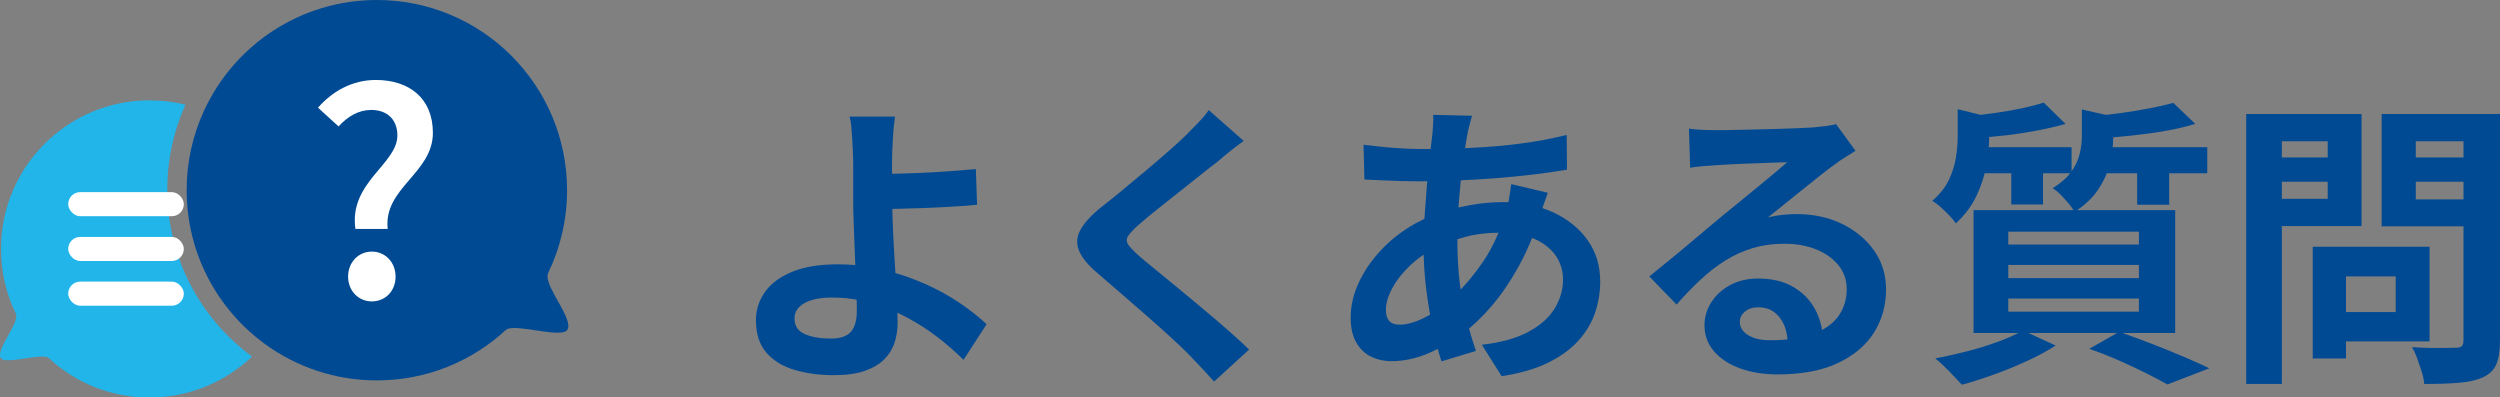
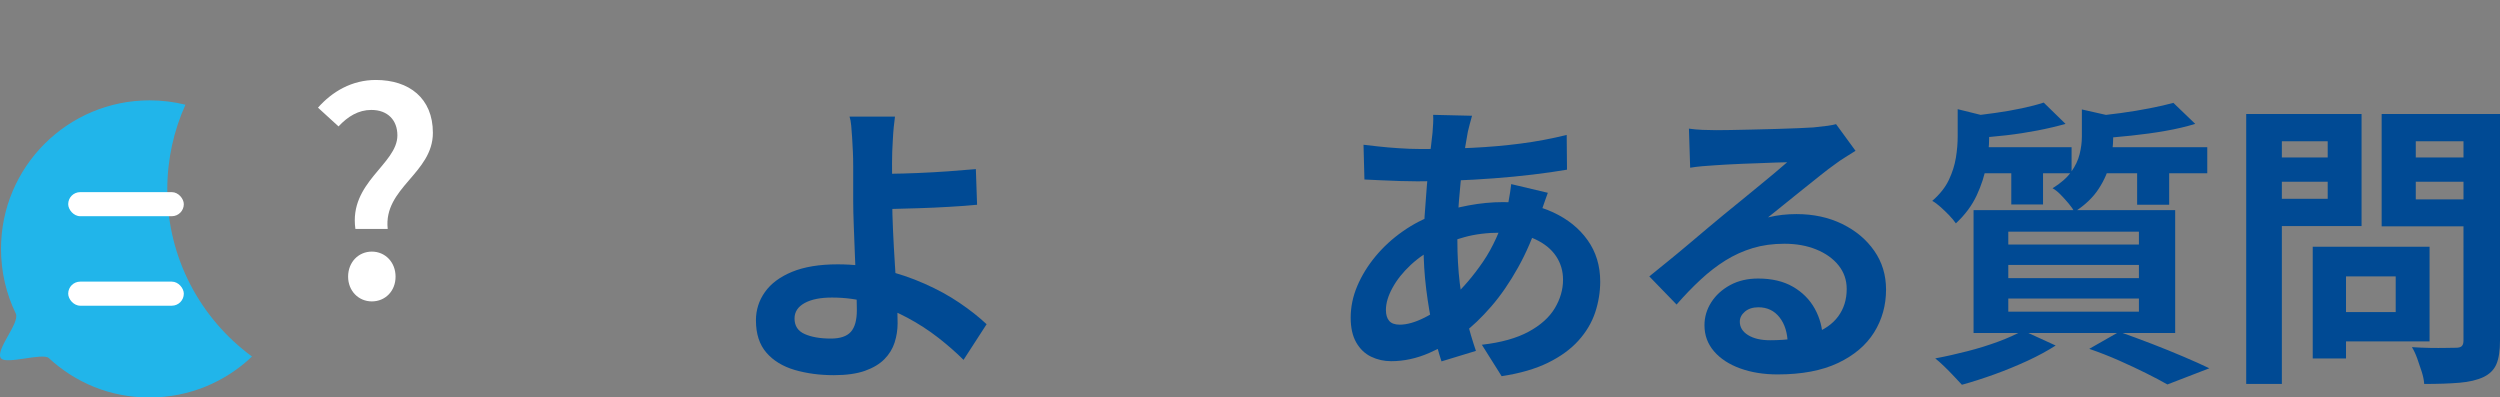
<svg xmlns="http://www.w3.org/2000/svg" id="_レイヤー_2" data-name="レイヤー 2" width="493.03" height="78.39" viewBox="0 0 493.03 78.39">
  <rect x="0" y="0" width="493.03" height="78.39" fill="#808080" stroke="none" />
  <defs>
    <style>
      .cls-1 {
        fill: #004a94;
      }

      .cls-1, .cls-2, .cls-3 {
        stroke-width: 0px;
      }

      .cls-2 {
        fill: #21b5ea;
      }

      .cls-3 {
        fill: #fff;
      }
    </style>
  </defs>
  <g id="text">
    <g>
      <g>
        <path class="cls-1" d="m176.5,23.01c-.08.55-.16,1.23-.24,2.04-.08.81-.14,1.64-.18,2.48-.04.85-.08,1.65-.12,2.39-.04,1.42-.05,2.95-.03,4.61s.03,3.33.03,5.02.05,3.59.15,5.82c.1,2.23.23,4.52.38,6.88.16,2.36.29,4.56.38,6.59.1,2.03.15,3.67.15,4.93s-.2,2.56-.59,3.78c-.39,1.22-1.06,2.31-2.01,3.28-.95.96-2.23,1.73-3.84,2.3-1.62.57-3.66.86-6.14.86-2.8,0-5.37-.35-7.71-1.03-2.34-.69-4.21-1.82-5.58-3.4s-2.07-3.7-2.07-6.38c0-2.05.59-3.91,1.77-5.58,1.18-1.67,2.96-3,5.35-3.99,2.38-.98,5.39-1.48,9.01-1.48,3.07,0,6.06.35,8.95,1.06,2.9.71,5.61,1.62,8.15,2.75,2.54,1.12,4.85,2.38,6.91,3.78,2.07,1.4,3.85,2.81,5.35,4.22l-4.55,7.03c-1.46-1.46-3.12-2.91-4.99-4.37-1.87-1.46-3.91-2.78-6.12-3.96-2.21-1.18-4.56-2.14-7.06-2.87-2.5-.73-5.09-1.09-7.77-1.09-2.29,0-4.09.36-5.41,1.09-1.32.73-1.98,1.74-1.98,3.04,0,1.46.67,2.48,2.01,3.07s3.05.89,5.14.89c1.85,0,3.17-.44,3.96-1.33.79-.89,1.18-2.31,1.18-4.28,0-1.02-.04-2.45-.12-4.28-.08-1.83-.16-3.82-.24-5.97-.08-2.15-.16-4.22-.24-6.23-.08-2.01-.12-3.72-.12-5.14v-6.79c0-1.06-.02-2.01-.06-2.84-.04-.98-.09-1.91-.15-2.78-.06-.87-.12-1.65-.18-2.36-.06-.71-.17-1.3-.33-1.77h8.92Zm-4.55,11.29c.87,0,2.11,0,3.72-.03,1.62-.02,3.4-.07,5.35-.15,1.95-.08,3.92-.19,5.91-.33,1.99-.14,3.83-.29,5.52-.44l.24,7.03c-1.65.16-3.49.3-5.5.41-2.01.12-4,.21-5.97.27s-3.77.11-5.41.15c-1.63.04-2.91.06-3.81.06l-.06-6.97Z" />
-         <path class="cls-1" d="m245.28,27.79c-.95.67-1.87,1.37-2.78,2.1-.91.73-1.69,1.39-2.36,1.98-.99.75-2.16,1.66-3.52,2.75-1.36,1.08-2.78,2.21-4.25,3.37-1.48,1.16-2.91,2.29-4.28,3.4-1.38,1.1-2.56,2.09-3.55,2.95-1.02.91-1.71,1.65-2.07,2.22-.35.57-.34,1.13.03,1.68.37.55,1.09,1.3,2.16,2.25.87.75,1.98,1.67,3.34,2.78,1.36,1.1,2.84,2.31,4.43,3.63,1.6,1.32,3.23,2.68,4.9,4.08,1.67,1.4,3.29,2.78,4.84,4.14,1.56,1.36,2.94,2.63,4.17,3.81l-6.91,6.32c-1.65-1.85-3.37-3.68-5.14-5.5-.91-.91-2.08-2.02-3.52-3.34-1.44-1.32-2.99-2.71-4.67-4.17-1.67-1.46-3.34-2.9-4.99-4.34-1.66-1.44-3.15-2.73-4.49-3.87-1.97-1.65-3.24-3.17-3.81-4.55-.57-1.38-.49-2.75.24-4.11s2.08-2.85,4.05-4.46c1.18-.91,2.52-1.98,4.02-3.22,1.5-1.24,3.03-2.52,4.61-3.84,1.58-1.32,3.07-2.6,4.49-3.84s2.62-2.33,3.6-3.28c.87-.87,1.73-1.75,2.6-2.66.87-.91,1.52-1.69,1.95-2.36l6.91,6.09Z" />
        <path class="cls-1" d="m305.25,38.02c-.12.35-.3.85-.53,1.48-.24.63-.46,1.28-.68,1.95-.22.67-.38,1.2-.5,1.6-1.14,3.55-2.53,6.79-4.17,9.72-1.64,2.94-3.4,5.5-5.29,7.68s-3.76,3.97-5.61,5.35c-1.93,1.46-4.14,2.73-6.62,3.81-2.48,1.08-4.98,1.62-7.5,1.62-1.42,0-2.74-.3-3.96-.89-1.22-.59-2.2-1.53-2.93-2.81-.73-1.28-1.09-2.9-1.09-4.87,0-2.13.43-4.21,1.3-6.26.87-2.05,2.07-4,3.6-5.85,1.54-1.85,3.33-3.5,5.38-4.93,2.05-1.44,4.25-2.57,6.62-3.4,1.93-.71,4.05-1.28,6.35-1.71,2.3-.43,4.58-.65,6.82-.65,3.66,0,6.94.67,9.84,2.01,2.89,1.34,5.17,3.17,6.82,5.5,1.65,2.32,2.48,5.04,2.48,8.15,0,2.09-.34,4.13-1,6.12-.67,1.99-1.76,3.83-3.28,5.52-1.52,1.69-3.52,3.15-6,4.37-2.48,1.22-5.54,2.11-9.16,2.66l-3.9-6.2c3.78-.43,6.85-1.29,9.22-2.57,2.36-1.28,4.09-2.83,5.17-4.64,1.08-1.81,1.62-3.68,1.62-5.61,0-1.73-.46-3.29-1.39-4.67-.93-1.38-2.3-2.49-4.14-3.34-1.83-.85-4.09-1.27-6.77-1.27s-5.07.3-7.18.89-3.87,1.22-5.29,1.89c-1.97.95-3.72,2.14-5.26,3.57-1.54,1.44-2.74,2.94-3.6,4.52-.87,1.58-1.3,3.03-1.3,4.37,0,.95.22,1.66.65,2.16.43.49,1.12.74,2.07.74,1.42,0,3.05-.46,4.9-1.39,1.85-.92,3.68-2.23,5.5-3.93,2.13-1.97,4.14-4.33,6.03-7.09,1.89-2.76,3.45-6.18,4.67-10.28.12-.39.24-.91.35-1.54.12-.63.23-1.27.33-1.92.1-.65.17-1.17.21-1.57l7.21,1.71Zm-25.47-8.63c3.74,0,7.26-.08,10.55-.24,3.29-.16,6.46-.43,9.51-.83,3.05-.39,6.09-.96,9.13-1.71l.06,6.85c-2.05.35-4.3.68-6.77.97-2.46.3-5.02.54-7.68.74-2.66.2-5.27.35-7.83.44-2.56.1-4.96.15-7.21.15-1.03,0-2.18-.02-3.46-.06-1.28-.04-2.54-.09-3.78-.15s-2.31-.11-3.22-.15l-.18-6.85c.67.08,1.63.19,2.9.33,1.26.14,2.61.26,4.05.35,1.44.1,2.75.15,3.93.15Zm10.52-6.56c-.16.55-.31,1.09-.44,1.62-.14.53-.27,1.03-.38,1.51-.35,1.85-.69,3.97-1,6.35-.32,2.38-.57,4.87-.77,7.44-.2,2.58-.3,5.11-.3,7.59,0,3.07.16,5.9.47,8.48.32,2.58.76,4.96,1.33,7.15.57,2.19,1.19,4.26,1.86,6.23l-6.79,2.07c-.59-1.77-1.15-3.88-1.68-6.32-.53-2.44-.97-5.07-1.33-7.89-.35-2.82-.53-5.66-.53-8.54,0-1.97.07-3.95.21-5.94.14-1.99.29-3.96.44-5.91.16-1.95.34-3.82.56-5.61.22-1.79.4-3.42.56-4.87.04-.55.08-1.15.12-1.8s.04-1.23,0-1.74l7.68.18Z" />
        <path class="cls-1" d="m333.08,25.37c.83.12,1.71.2,2.66.24.95.04,1.85.06,2.72.06.63,0,1.58,0,2.84-.03,1.26-.02,2.69-.05,4.28-.09,1.59-.04,3.18-.08,4.76-.12,1.57-.04,3-.09,4.28-.15,1.28-.06,2.28-.11,2.98-.15,1.22-.12,2.19-.23,2.89-.33.71-.1,1.24-.21,1.6-.32l3.84,5.26c-.67.43-1.36.87-2.07,1.3-.71.43-1.4.91-2.07,1.42-.79.55-1.73,1.27-2.84,2.16-1.1.89-2.27,1.82-3.52,2.81-1.24.99-2.44,1.95-3.6,2.9s-2.21,1.79-3.16,2.54c.98-.24,1.93-.4,2.84-.5.91-.1,1.83-.15,2.78-.15,3.35,0,6.35.65,9.01,1.95,2.66,1.3,4.77,3.06,6.32,5.29,1.56,2.23,2.33,4.78,2.33,7.65,0,3.11-.79,5.93-2.36,8.45-1.58,2.52-3.95,4.53-7.12,6.03s-7.14,2.25-11.91,2.25c-2.72,0-5.17-.39-7.36-1.18-2.19-.79-3.91-1.91-5.17-3.37-1.26-1.46-1.89-3.17-1.89-5.14,0-1.61.44-3.12,1.33-4.52.89-1.4,2.13-2.53,3.72-3.4,1.6-.87,3.44-1.3,5.52-1.3,2.72,0,5.01.54,6.88,1.62,1.87,1.08,3.31,2.53,4.31,4.34,1,1.81,1.53,3.8,1.57,5.97l-6.91.95c-.04-2.17-.58-3.91-1.62-5.23-1.04-1.32-2.43-1.98-4.17-1.98-1.1,0-1.99.29-2.66.86-.67.57-1,1.23-1,1.98,0,1.1.55,1.99,1.65,2.66,1.1.67,2.54,1,4.31,1,3.35,0,6.15-.4,8.39-1.21,2.25-.81,3.93-1.97,5.05-3.49,1.12-1.52,1.68-3.32,1.68-5.41,0-1.77-.54-3.33-1.62-4.67-1.08-1.34-2.55-2.38-4.4-3.13-1.85-.75-3.94-1.12-6.26-1.12s-4.37.29-6.26.86c-1.89.57-3.67,1.38-5.35,2.42-1.67,1.04-3.31,2.3-4.9,3.78-1.6,1.48-3.18,3.12-4.76,4.93l-5.38-5.55c1.06-.87,2.26-1.84,3.6-2.92,1.34-1.08,2.71-2.22,4.11-3.4,1.4-1.18,2.72-2.29,3.96-3.34,1.24-1.04,2.29-1.92,3.16-2.63.83-.67,1.79-1.46,2.9-2.36,1.1-.91,2.25-1.84,3.43-2.81,1.18-.96,2.3-1.89,3.37-2.78,1.06-.89,1.95-1.64,2.66-2.27-.59,0-1.36.02-2.3.06-.95.04-1.98.08-3.1.12-1.12.04-2.25.08-3.37.12-1.12.04-2.17.09-3.13.15s-1.76.11-2.39.15c-.79.04-1.62.1-2.48.18-.87.08-1.65.18-2.36.3l-.24-7.68Z" />
        <path class="cls-1" d="m386.08,21.53l7.62,1.89c-.04.47-.51.79-1.42.95v2.9c0,1.54-.18,3.3-.53,5.29-.35,1.99-1,3.98-1.92,5.97-.93,1.99-2.29,3.83-4.11,5.52-.32-.47-.75-.99-1.3-1.57-.55-.57-1.12-1.12-1.71-1.65-.59-.53-1.14-.94-1.65-1.21,1.5-1.3,2.59-2.68,3.28-4.14.69-1.46,1.15-2.92,1.39-4.4s.35-2.87.35-4.17v-5.38Zm12.88,43.66l6.44,2.95c-1.58,1.02-3.43,2.03-5.55,3.01-2.13.98-4.31,1.88-6.56,2.69-2.25.81-4.37,1.49-6.38,2.04-.43-.47-.96-1.03-1.57-1.68-.61-.65-1.25-1.3-1.92-1.95-.67-.65-1.26-1.17-1.77-1.57,2.09-.39,4.21-.87,6.35-1.42,2.15-.55,4.17-1.18,6.09-1.89,1.91-.71,3.53-1.44,4.87-2.19Zm4.08-44.96l4.31,4.2c-1.65.47-3.5.91-5.52,1.3-2.03.39-4.09.71-6.17.95s-4.1.41-6.03.53c-.12-.59-.32-1.31-.62-2.16-.3-.85-.62-1.55-.98-2.1,1.81-.2,3.63-.42,5.47-.68,1.83-.26,3.58-.56,5.26-.92s3.1-.73,4.28-1.12Zm-14.18,8.8h19.68v5.14h-19.68v-5.14Zm.35,12.41h39.76v24.23h-39.76v-24.23Zm6.85,4.25v2.54h25.76v-2.54h-25.76Zm0,6.56v2.6h25.76v-2.6h-25.76Zm0,6.62v2.6h25.76v-2.6h-25.76Zm.59-28.12h6.26v9.57h-6.26v-9.57Zm13.95-9.16l7.56,1.71c-.04.55-.51.89-1.42,1v3.01c0,1.38-.2,2.94-.59,4.7-.39,1.75-1.14,3.49-2.25,5.2-1.1,1.71-2.7,3.24-4.79,4.58-.24-.47-.61-1.01-1.12-1.62-.51-.61-1.04-1.2-1.6-1.77-.55-.57-1.08-.99-1.6-1.27,1.65-1.02,2.88-2.11,3.69-3.25.81-1.14,1.36-2.3,1.65-3.49.29-1.18.44-2.32.44-3.43v-5.38Zm1.42,47.21l5.91-3.37c2.13.75,4.28,1.55,6.47,2.39,2.19.85,4.27,1.69,6.26,2.54,1.99.85,3.67,1.6,5.05,2.27l-8.27,3.19c-1.1-.63-2.48-1.36-4.14-2.19-1.65-.83-3.44-1.66-5.35-2.51-1.91-.85-3.89-1.62-5.94-2.33Zm16.6-48.51l4.31,4.14c-1.77.55-3.74,1.01-5.91,1.39-2.17.38-4.38.68-6.65.92-2.27.24-4.44.43-6.53.59-.12-.63-.34-1.37-.65-2.22-.32-.85-.61-1.57-.89-2.16,1.93-.16,3.9-.37,5.91-.65,2.01-.27,3.93-.59,5.76-.95s3.38-.71,4.64-1.06Zm-15.42,8.74h22.1v5.14h-22.1v-5.14Zm8.27,1.71h6.32v9.63h-6.32v-9.63Z" />
        <path class="cls-1" d="m442.98,22.48h7.03v53.24h-7.03V22.48Zm3.49,8.57h14.77v4.79h-14.77v-4.79Zm.53-8.57h18.73v22.1h-18.73v-5.38h12.05v-11.34h-12.05v-5.38Zm9.1,26.18h6.56v22.04h-6.56v-22.04Zm3.07,0h19.97v18.67h-19.97v-5.79h13.29v-7.03h-13.29v-5.85Zm30.49-26.18v5.38h-13.24v11.46h13.24v5.32h-19.97v-22.16h19.97Zm-15.78,8.57h14.89v4.79h-14.89v-4.79Zm11.94-8.57h7.21v44.73c0,1.97-.24,3.51-.71,4.61-.47,1.1-1.32,1.95-2.54,2.54-1.26.59-2.84.96-4.73,1.12-1.89.16-4.22.24-6.97.24-.04-.71-.2-1.5-.47-2.36-.28-.87-.57-1.74-.89-2.63-.32-.89-.67-1.64-1.06-2.27,1.18.08,2.36.13,3.55.15,1.18.02,2.24.02,3.16,0,.92-.02,1.58-.03,1.98-.03.55,0,.94-.11,1.15-.33.22-.22.33-.58.33-1.09V22.48Z" />
      </g>
      <g>
        <path class="cls-2" d="m49.7,70.31c-5.26,5.01-12.37,8.08-20.2,8.08s-14.65-2.95-19.87-7.77c-1.2-1.11-8.43,1.33-9.43.04-1.24-1.61,3.8-6.98,2.91-8.83-1.86-3.85-2.91-8.17-2.91-12.74C.2,32.91,13.32,19.79,29.5,19.79c2.44,0,4.81.3,7.07.86-2.3,5.11-3.58,10.77-3.58,16.73,0,13.52,6.58,25.51,16.71,32.93Z" />
-         <path class="cls-1" d="m111.83,65.12c-.77.99-4.41.27-7.53-.17-2.08-.29-3.93-.45-4.54.12-6.69,6.18-15.62,9.95-25.44,9.95-8.2,0-15.78-2.63-21.95-7.09-9.43-6.81-15.56-17.9-15.56-30.42,0-5.57,1.21-10.85,3.39-15.6C46.11,8.98,59.17,0,74.32,0c20.72,0,37.51,16.79,37.51,37.51,0,5.84-1.34,11.38-3.72,16.31-.45.92.27,2.54,1.21,4.29,1.47,2.72,3.48,5.77,2.51,7.02Z" />
        <g>
          <rect class="cls-3" x="13.45" y="37.89" width="22.8" height="4.75" rx="2.37" ry="2.37" />
-           <rect class="cls-3" x="13.45" y="46.72" width="22.8" height="4.75" rx="2.37" ry="2.37" />
          <rect class="cls-3" x="13.45" y="55.54" width="22.8" height="4.75" rx="2.37" ry="2.37" />
        </g>
        <path class="cls-3" d="m78.37,26.69c0-2.97-1.89-5.01-5.14-5.01-2.54,0-4.63,1.28-6.47,3.25l-4.05-3.7c2.81-3.17,6.67-5.46,11.41-5.46,6.57,0,11.25,3.6,11.25,10.42,0,8.01-9.79,10.85-8.91,18.96h-6.37c-1.31-9.19,8.28-12.76,8.28-18.45Zm-9.72,27.87c0-2.85,2.04-4.94,4.68-4.94s4.68,2.09,4.68,4.94-2.04,4.88-4.68,4.88-4.68-2.09-4.68-4.88Z" />
      </g>
    </g>
  </g>
</svg>